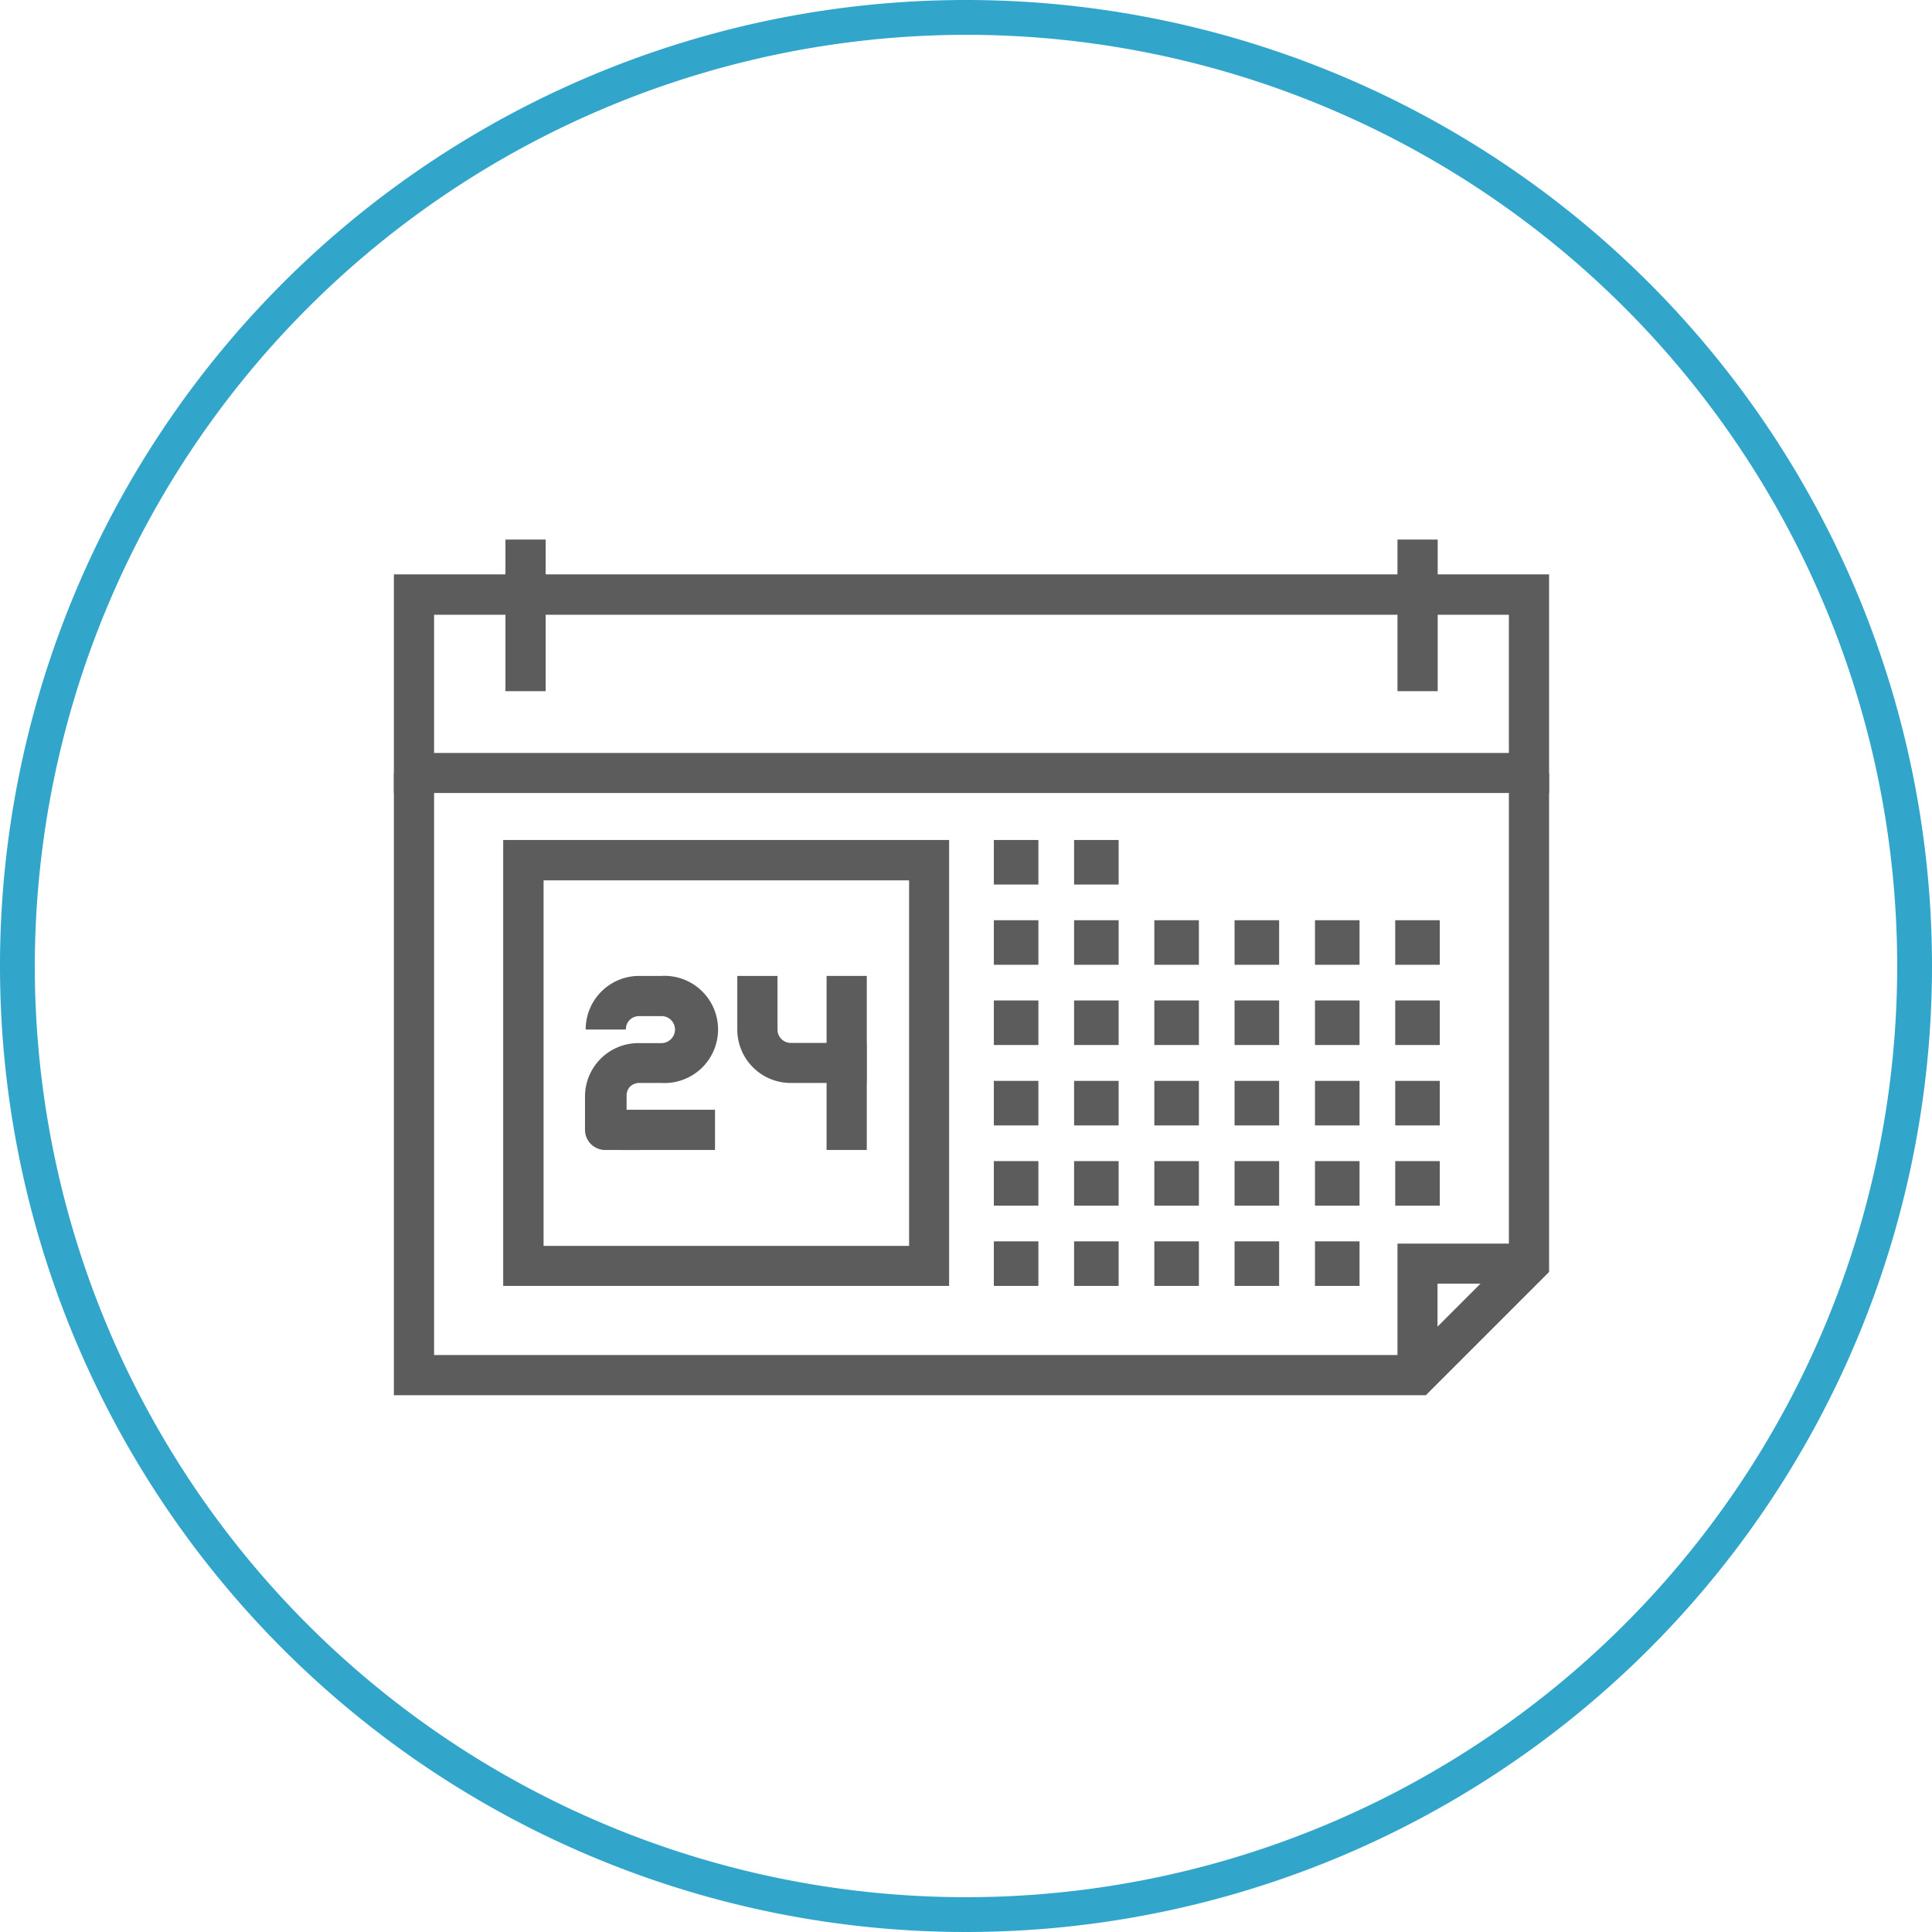
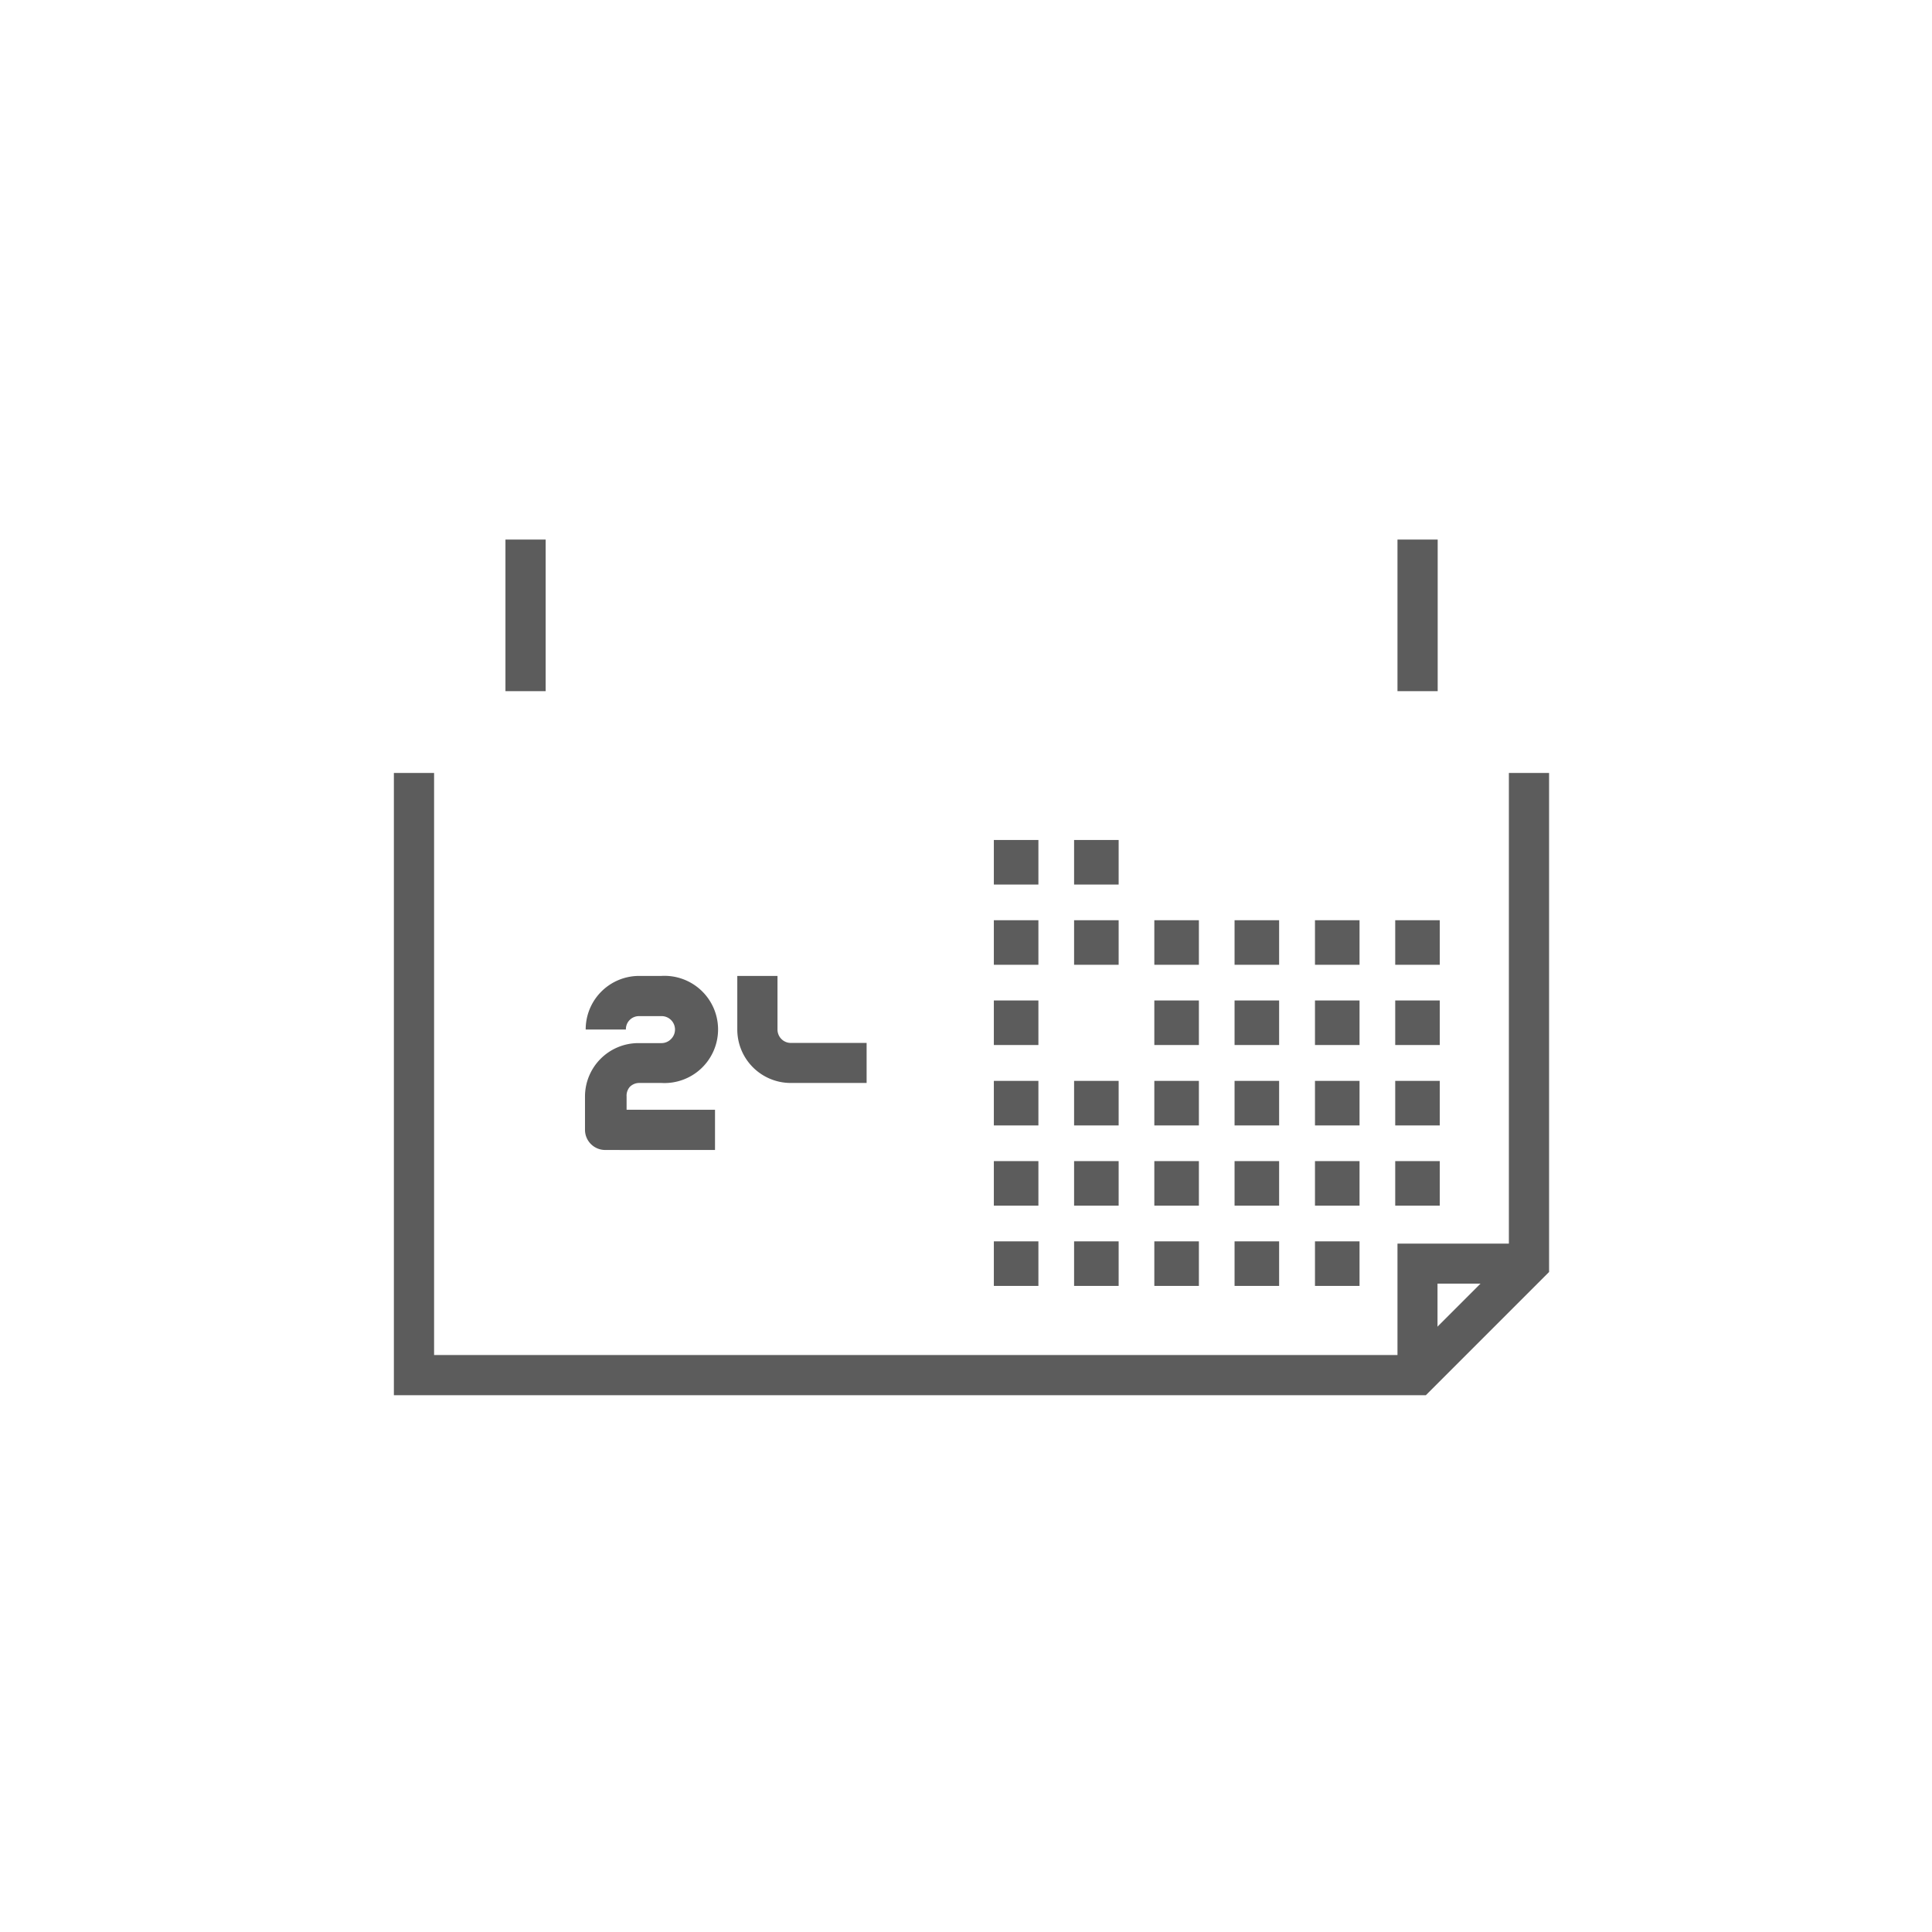
<svg xmlns="http://www.w3.org/2000/svg" viewBox="0 0 111 111">
  <defs>
    <style>.cls-1{fill:#32a5cb;}.cls-2{fill:#5c5c5c;}</style>
  </defs>
  <title>TechnicianDiary</title>
  <g id="Layer_2" data-name="Layer 2">
    <g id="Layer_1-2" data-name="Layer 1">
-       <path class="cls-1" d="M55.5,2A53.5,53.5,0,1,1,2,55.5,53.56,53.56,0,0,1,55.5,2m0-2A55.5,55.5,0,1,0,111,55.5,55.5,55.5,0,0,0,55.5,0Z" />
-     </g>
+       </g>
    <g id="Service">
      <g id="Technician_Diary" data-name="Technician Diary">
-         <path class="cls-2" d="M52.23,71.58h-21v-21h21Zm-23.32,2.3H54.53V48.26H28.91Z" />
        <path class="cls-2" d="M36.76,66.07h-2a1.16,1.16,0,0,1-1.15-1.16V63a3.07,3.07,0,0,1,3.07-3.07H38a.76.76,0,0,0,.55-.23A.77.77,0,0,0,38,58.38H36.72a.75.75,0,0,0-.76.77H33.65a3.07,3.07,0,0,1,3.07-3.08H38a3.08,3.08,0,1,1,0,6.15H36.72a.76.76,0,0,0-.54.23A.77.77,0,0,0,36,63v.77h.8Z" />
        <rect class="cls-2" x="35.6" y="63.76" width="5.48" height="2.31" />
        <path class="cls-2" d="M49.79,62.22H45.44a3.07,3.07,0,0,1-3.08-3.07V56.07h2.31v3.08a.77.77,0,0,0,.22.54.76.76,0,0,0,.55.23h4.35Z" />
-         <rect class="cls-2" x="47.49" y="56.07" width="2.31" height="10" />
        <rect class="cls-2" x="57.1" y="48.26" width="2.56" height="2.56" />
        <rect class="cls-2" x="61.71" y="48.26" width="2.56" height="2.56" />
        <rect class="cls-2" x="57.1" y="52.87" width="2.56" height="2.56" />
        <rect class="cls-2" x="61.71" y="52.87" width="2.56" height="2.56" />
        <rect class="cls-2" x="66.32" y="52.87" width="2.56" height="2.56" />
        <rect class="cls-2" x="70.93" y="52.87" width="2.56" height="2.56" />
        <rect class="cls-2" x="75.55" y="52.87" width="2.56" height="2.56" />
        <rect class="cls-2" x="80.16" y="52.87" width="2.56" height="2.56" />
        <rect class="cls-2" x="57.1" y="57.48" width="2.56" height="2.56" />
-         <rect class="cls-2" x="61.71" y="57.48" width="2.56" height="2.56" />
        <rect class="cls-2" x="66.32" y="57.48" width="2.56" height="2.56" />
        <rect class="cls-2" x="70.93" y="57.48" width="2.56" height="2.56" />
        <rect class="cls-2" x="75.55" y="57.48" width="2.56" height="2.56" />
        <rect class="cls-2" x="80.16" y="57.48" width="2.56" height="2.56" />
        <rect class="cls-2" x="57.1" y="62.1" width="2.56" height="2.56" />
        <rect class="cls-2" x="61.71" y="62.1" width="2.56" height="2.56" />
        <rect class="cls-2" x="66.32" y="62.1" width="2.56" height="2.56" />
        <rect class="cls-2" x="70.93" y="62.1" width="2.56" height="2.56" />
        <rect class="cls-2" x="75.55" y="62.1" width="2.56" height="2.56" />
        <rect class="cls-2" x="80.16" y="62.1" width="2.56" height="2.56" />
        <rect class="cls-2" x="57.1" y="66.71" width="2.56" height="2.56" />
        <rect class="cls-2" x="61.71" y="66.71" width="2.56" height="2.56" />
        <rect class="cls-2" x="66.32" y="66.71" width="2.56" height="2.56" />
        <rect class="cls-2" x="70.93" y="66.71" width="2.56" height="2.56" />
        <rect class="cls-2" x="75.55" y="66.71" width="2.56" height="2.56" />
        <rect class="cls-2" x="80.16" y="66.71" width="2.56" height="2.56" />
        <rect class="cls-2" x="57.1" y="71.32" width="2.56" height="2.56" />
        <rect class="cls-2" x="61.71" y="71.32" width="2.56" height="2.56" />
        <rect class="cls-2" x="66.32" y="71.32" width="2.56" height="2.56" />
        <rect class="cls-2" x="70.93" y="71.32" width="2.56" height="2.56" />
        <rect class="cls-2" x="75.55" y="71.32" width="2.56" height="2.56" />
        <polygon class="cls-2" points="86.69 44.41 86.69 72.12 80.96 77.85 24.94 77.85 24.94 44.41 22.63 44.41 22.63 80.16 81.92 80.16 89 73.08 89 44.41 86.69 44.41" />
        <polygon class="cls-2" points="80.29 71.45 80.29 79.01 82.59 79.01 82.59 73.75 87.85 73.75 87.85 71.45 80.29 71.45" />
-         <path class="cls-2" d="M24.94,35.32H86.69v7.94H24.94ZM22.63,45.56H89V33H22.63Z" />
        <rect class="cls-2" x="29.04" y="31" width="2.31" height="8.71" />
        <rect class="cls-2" x="80.29" y="31" width="2.31" height="8.71" />
      </g>
    </g>
  </g>
</svg>